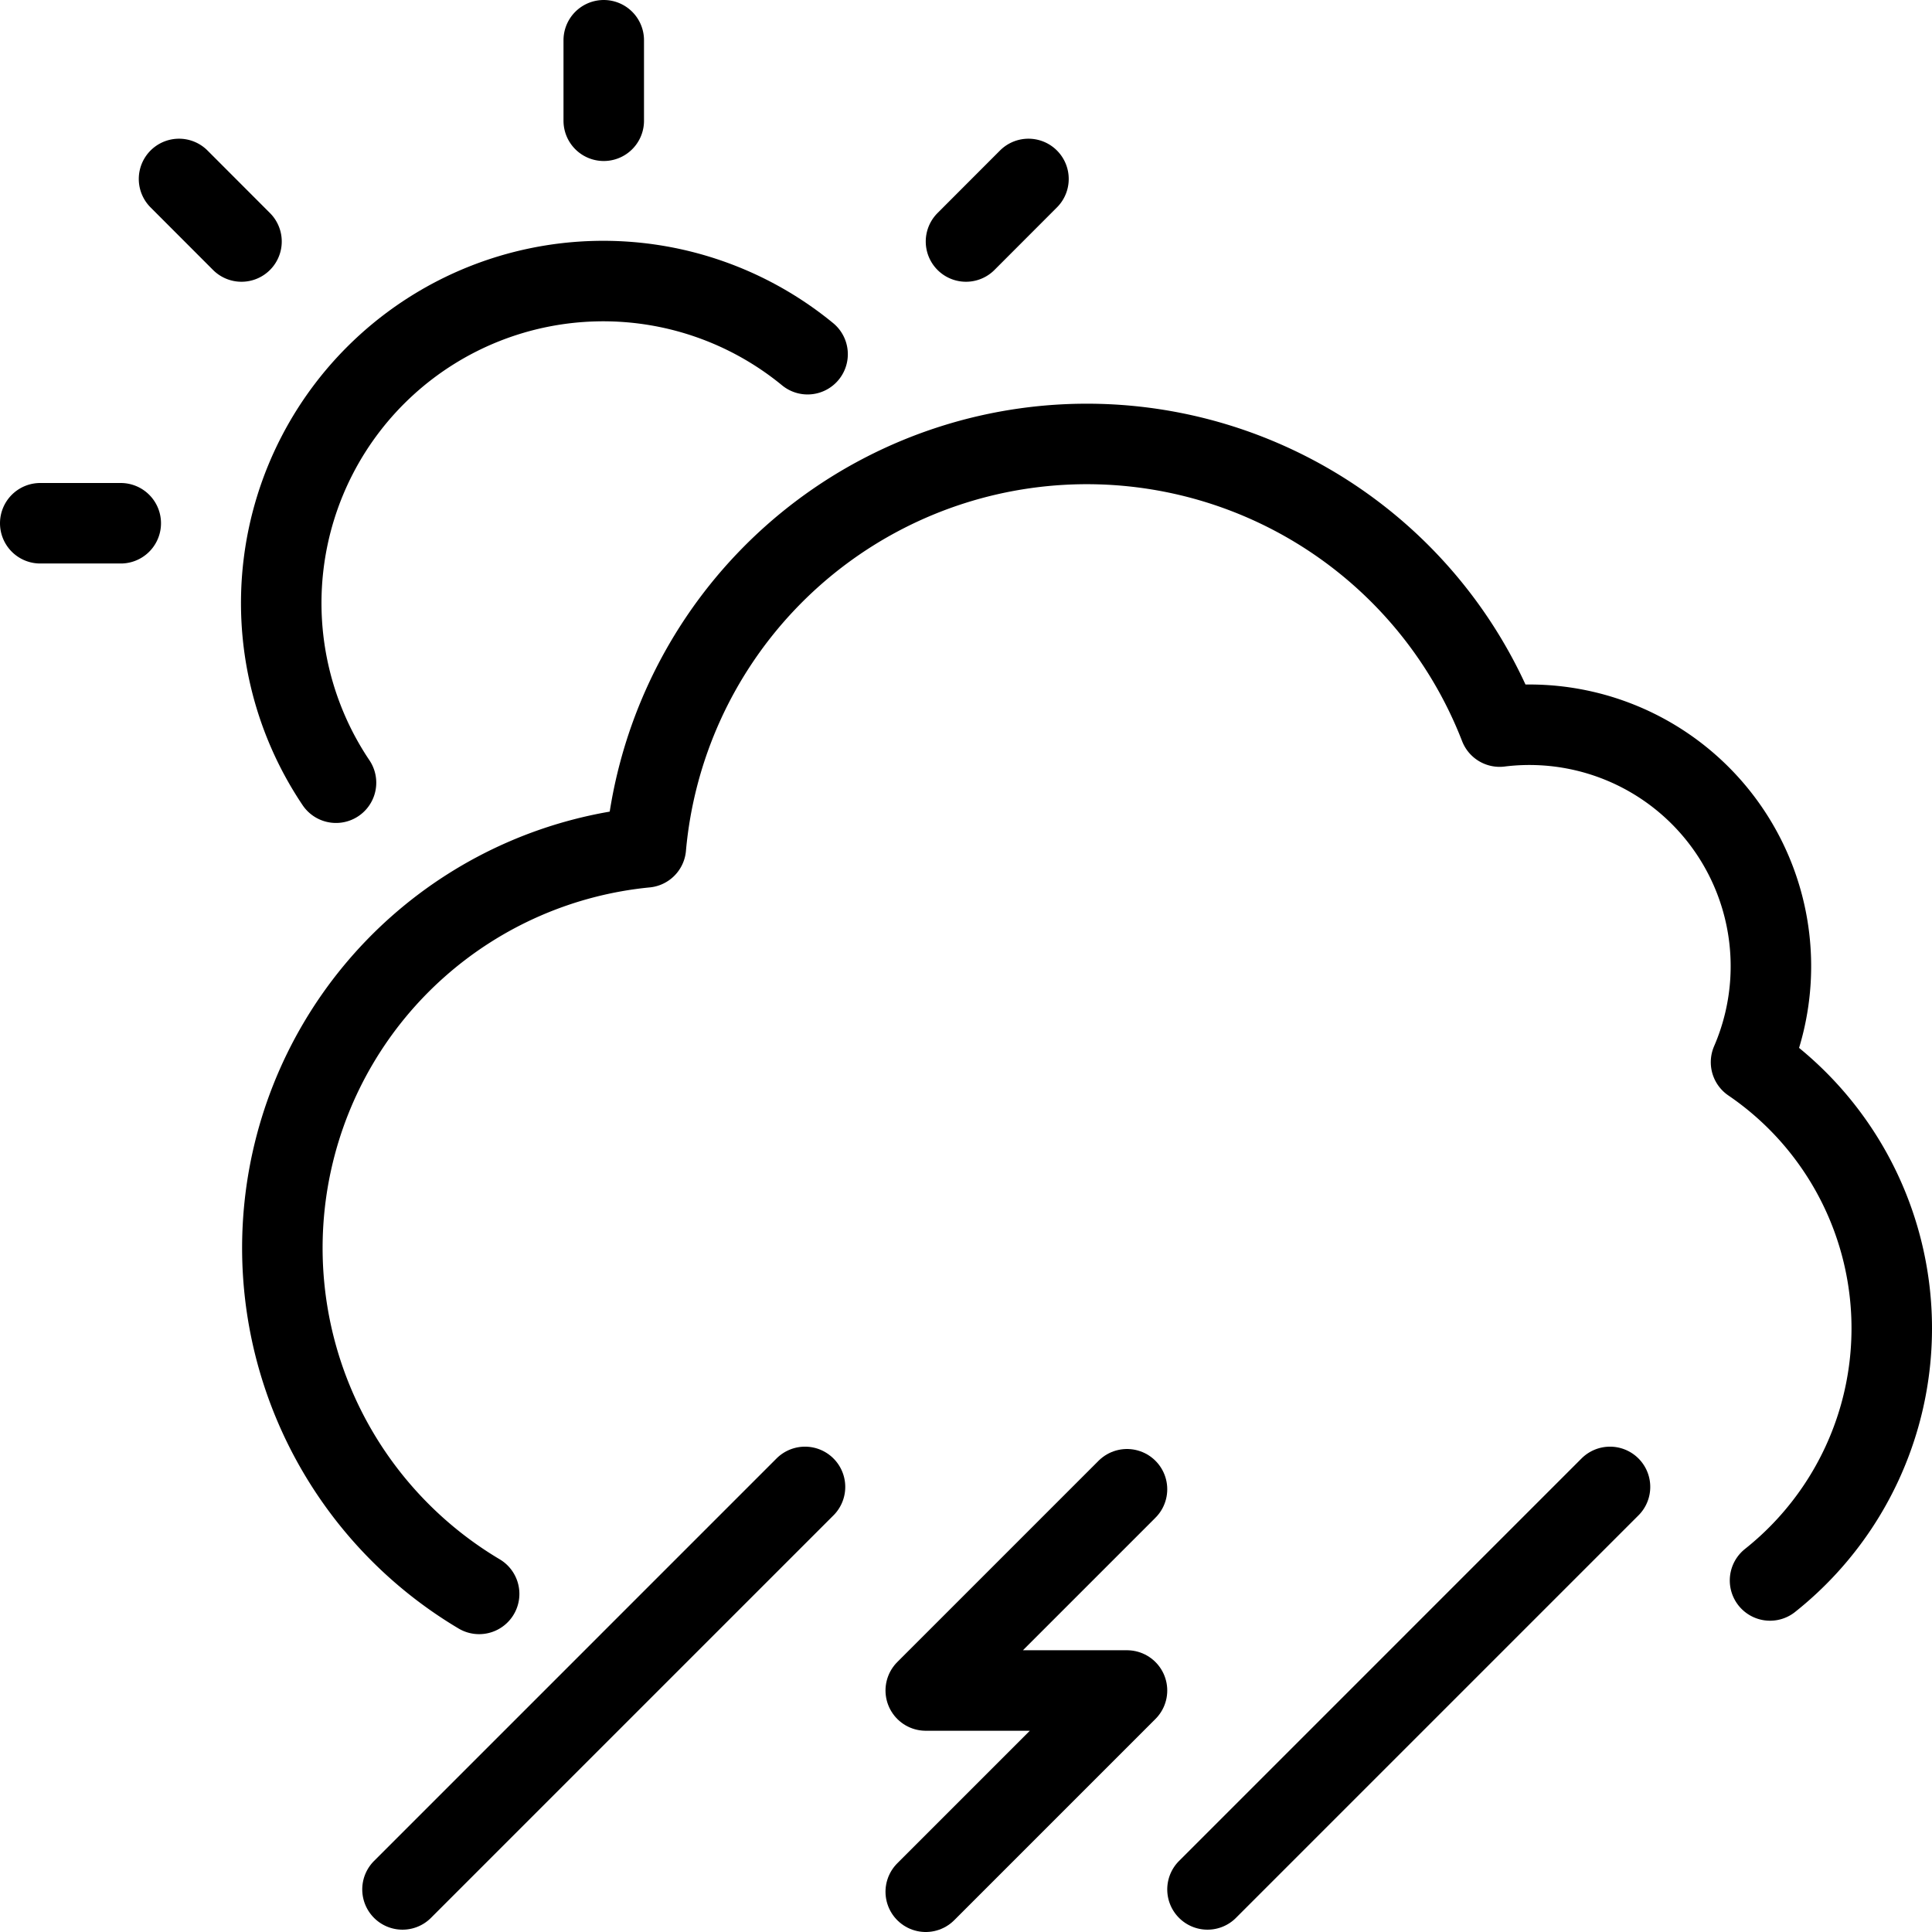
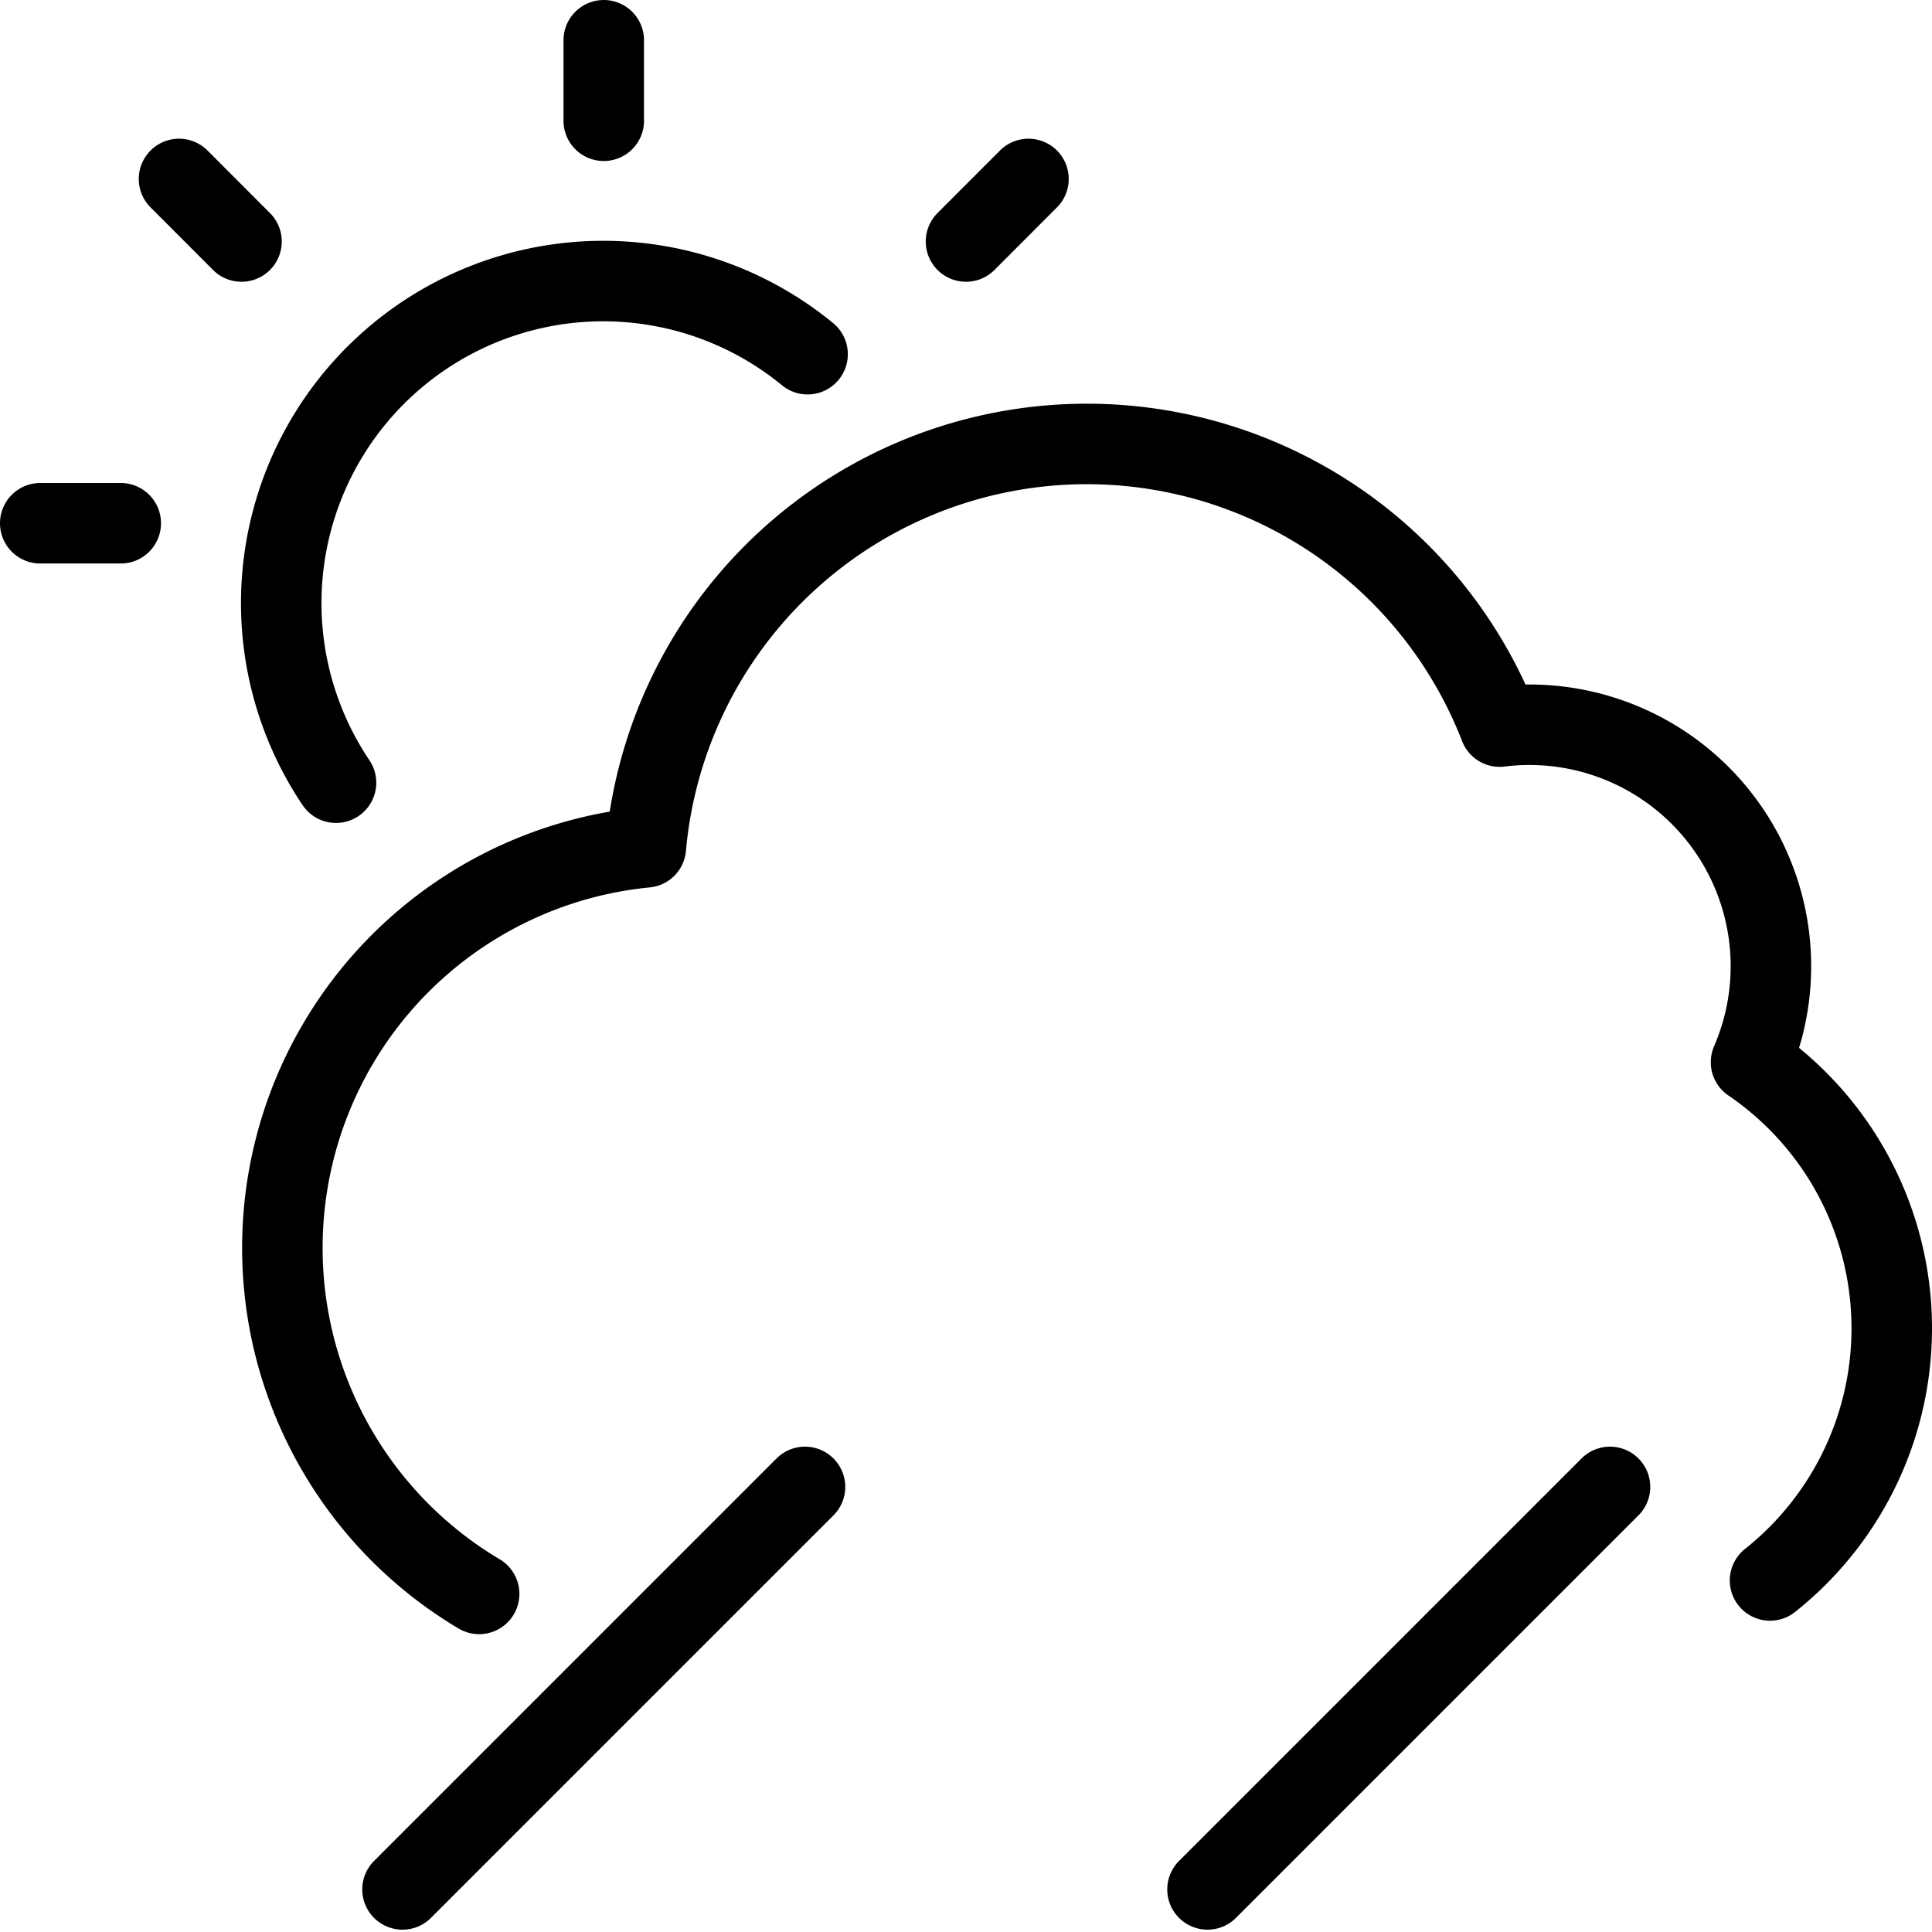
<svg xmlns="http://www.w3.org/2000/svg" id="Light" viewBox="0 0 24 24" stroke="black">
  <defs>
    <style>.cls-1{fill:none;stroke:currentColor;stroke-linecap:round;stroke-linejoin:round}</style>
  </defs>
  <path class="cls-1" d="m15 23.471 5-5m-15 5 5-5M2.224 2.223 3 3m9.776-.777L12 3m9.988 16.633a4 4 0 0 0-.236-6.438 3 3 0 0 0-3.123-4.169 5.5 5.5 0 0 0-10.606 1.5A5 5 0 0 0 5.952 19.8M4.174 9.723A4 4 0 0 1 10.032 4.4M.5 6.5h1m6-6v1" />
-   <path class="cls-1" d="M14 18.5 11.5 21H14l-2.5 2.5" />
</svg>